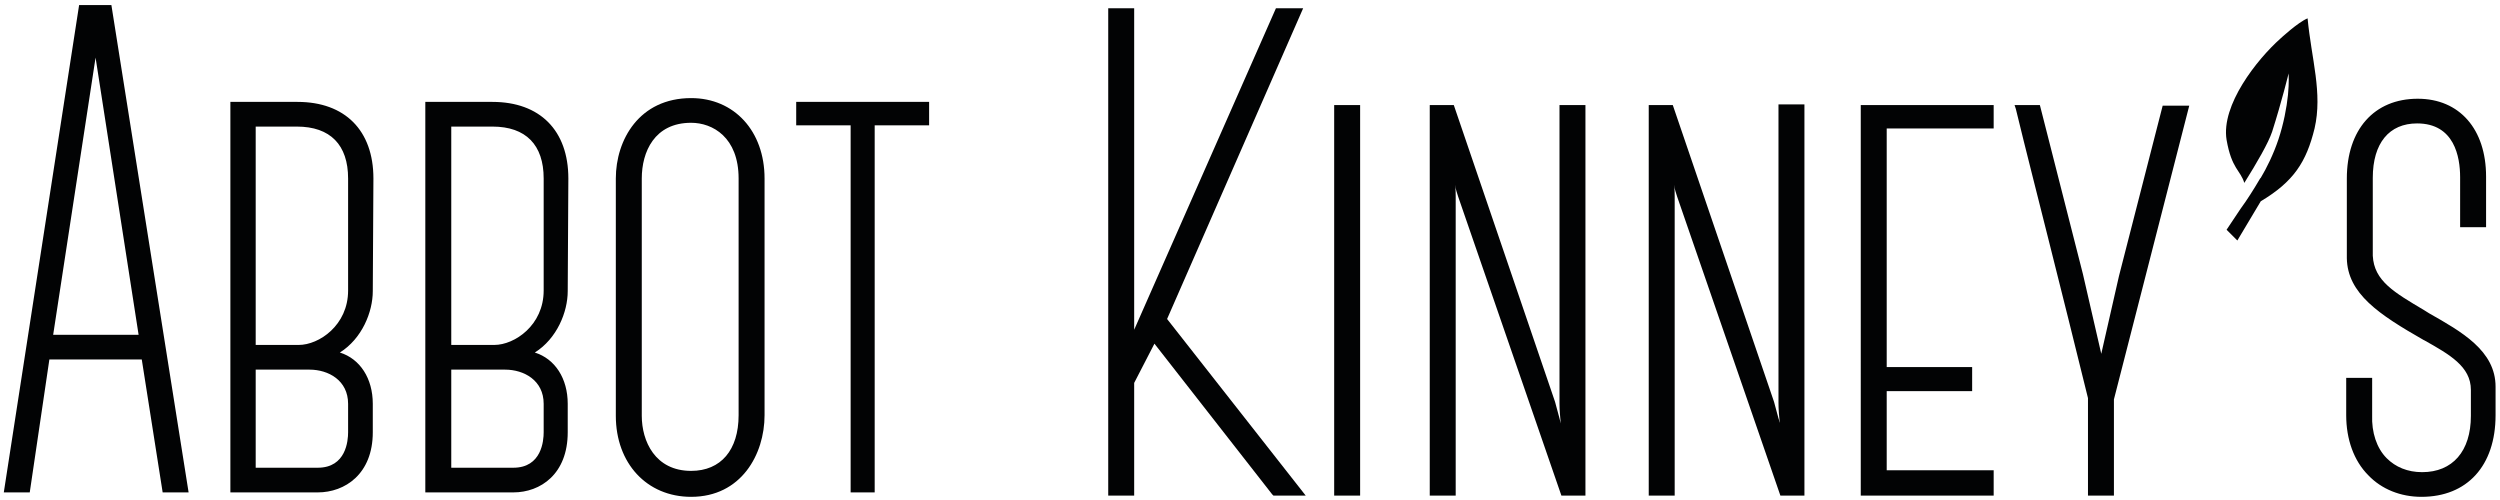
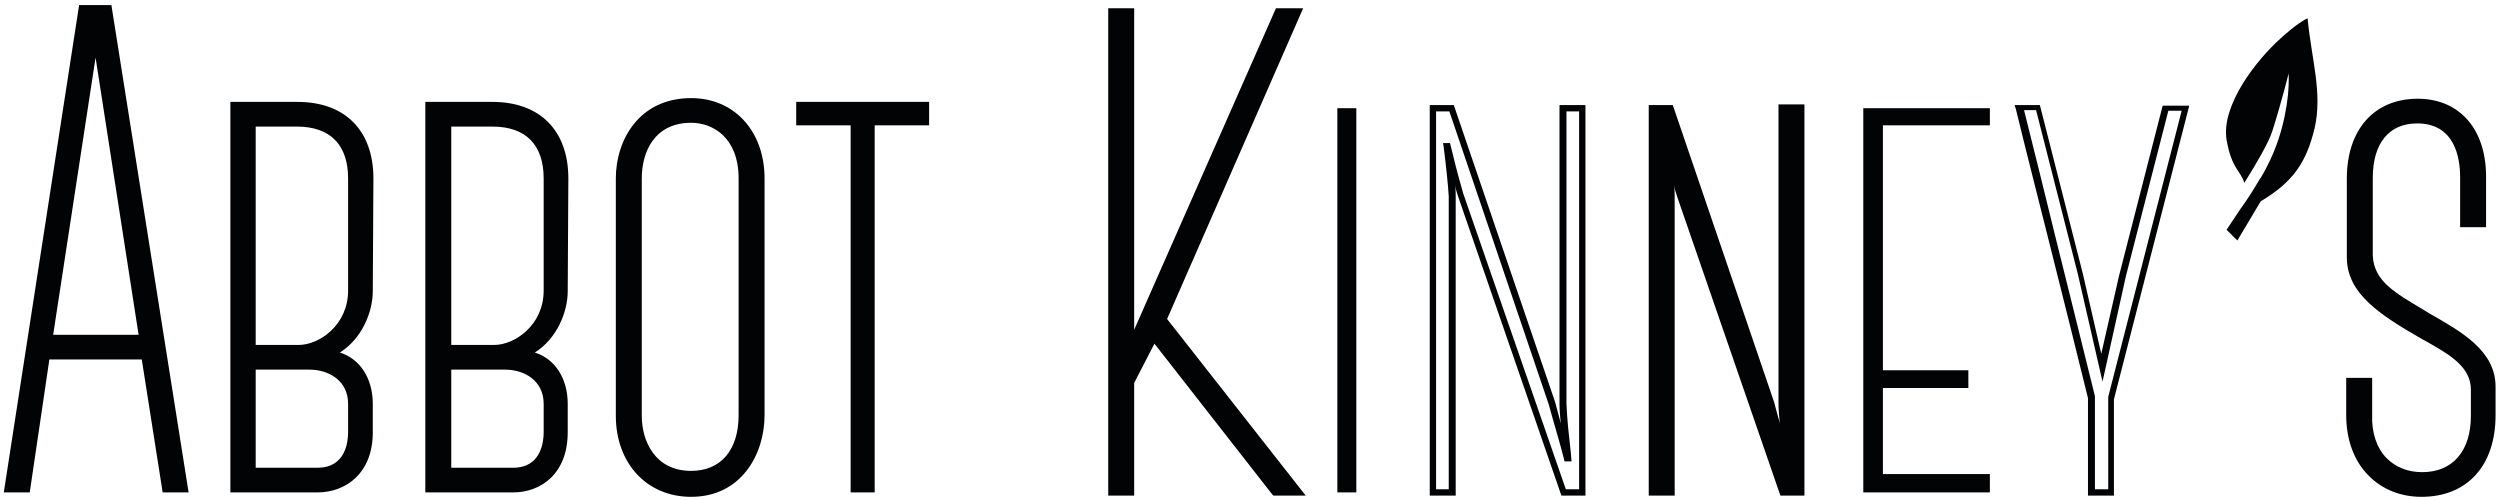
<svg xmlns="http://www.w3.org/2000/svg" width="395" height="79" fill="none">
  <path d="M364.6 2.9c.6 6.4 2.4 11.8 1.1 17.4-1.3 5.3-3.3 8.4-8.5 11.5l-3.7 6.2-1.7-1.7c.7-1.1 1.5-2.2 2.2-3.3 1.1-1.5 2.1-3.1 3.1-4.8l.1-.1c.9-1.5 2-3.7 2.8-6.1.8-2.4 1.3-5 1.5-7 .2-2 .1-3.4.1-3.4s-1.1 4.5-2.6 9.2c-.6 1.8-2.4 4.9-4.4 8.1-.6-2-2-2.2-2.8-6.8-.9-5.5 4.8-12.7 8.5-16 0 0 2.8-2.6 4.3-3.2zM22.9 56.4H7.3l-3.1 21h-3l11.7-76h4.2l12.1 76h-3l-3.3-21zm-.5-3L15 5.7 7.7 53.4h14.7z" fill="#020304" />
  <path d="M29.8 77.8h-4.1l-3.3-21H7.8l-3.1 21H.6L12.5.8h5.1l12.2 77zm-3.2-1h2l-11.9-75h-3.4l-11.6 75h2l3.1-21h16.4l3.4 21zM23 53.9H7.2L15 2.4l8 51.5zm-14.6-1h13.5L15.1 9.1 8.4 52.9zM58.4 68.3c0 6.4-4.2 9-8.1 9H36.9V16.6H47c6.5 0 11.5 3.6 11.5 11.6L58.4 46c0 3.6-2.1 8.1-6.3 9.9 4 .3 6.3 3.9 6.3 7.9v4.5zM39.9 19.5V55h7.3c3.6 0 8.4-3.4 8.4-9.1V28.2c0-5.9-3.3-8.7-8.6-8.7h-7.1zm15.6 44.3c0-3.8-3-5.9-6.6-5.9h-9v16.4h10.3c4.7 0 5.3-4.2 5.3-6.1v-4.4z" fill="#020304" />
  <path d="M50.2 77.8H36.4V16.1H47c7.5 0 12 4.5 12 12.1L58.9 46c0 3.3-1.7 7.5-5.2 9.7 3.2 1 5.2 4.1 5.2 8.1v4.5c0 6.6-4.4 9.5-8.7 9.5zm-12.8-1h12.8c3.5 0 7.6-2.2 7.6-8.5v-4.5c0-4.8-3-7.2-5.8-7.4l-2.1-.2 2-.8c3.9-1.6 6-6 6-9.4l.1-17.8c0-7.1-4-11.1-11-11.1h-9.6v59.7zm12.8-1.9H39.4V57.5h9.5c4.2 0 7.1 2.6 7.1 6.4v4.5c.1 3.1-1.5 6.5-5.8 6.5zm-9.8-1h9.8c4.5 0 4.8-4.3 4.8-5.6v-4.5c0-3.7-3.1-5.4-6.1-5.4h-8.5v15.5zm6.8-18.3h-7.8V19.1H47c5.9 0 9.1 3.3 9.1 9.2V46c0 2.7-1.1 5.3-3 7.1-1.7 1.5-3.9 2.5-5.9 2.5zm-6.8-1.1h6.8c3.2 0 7.8-3.1 7.8-8.6V28.2c0-5.3-2.8-8.2-8.1-8.2h-6.5v34.5zM89.2 68.3c0 6.4-4.2 9-8.1 9H67.7V16.6h10.1c6.5 0 11.5 3.6 11.5 11.6L89.2 46c0 3.6-2.1 8.1-6.3 9.9 4 .3 6.3 3.9 6.3 7.9v4.5zM70.7 19.5V55H78c3.6 0 8.4-3.4 8.4-9.1V28.2c0-5.9-3.3-8.7-8.6-8.7h-7.1zm15.7 44.3c0-3.8-3-5.9-6.6-5.9h-9v16.4h10.3c4.7 0 5.3-4.2 5.3-6.1v-4.4z" fill="#020304" />
  <path d="M81.1 77.8H67.2V16.1h10.6c7.5 0 12 4.5 12 12.1L89.7 46c0 3.3-1.7 7.5-5.2 9.7 3.2 1 5.2 4.1 5.2 8.1v4.5c0 6.6-4.3 9.5-8.6 9.5zm-12.9-1H81c3.5 0 7.6-2.2 7.6-8.5v-4.5c0-4.8-3-7.2-5.8-7.4l-2.1-.2 2-.8c3.9-1.6 6-6 6-9.4l.1-17.8c0-7.1-4-11.1-11-11.1h-9.6v59.7zm12.9-1.9H70.3V57.5h9.5c4.2 0 7.1 2.6 7.1 6.4v4.5c0 3.1-1.5 6.5-5.8 6.5zm-9.8-1h9.8c4.5 0 4.8-4.3 4.8-5.6v-4.5c0-3.7-3.1-5.4-6.1-5.4h-8.5v15.5zM78 55.6h-7.8V19.1h7.6c5.9 0 9.1 3.3 9.1 9.2V46c0 2.7-1.1 5.3-3 7.1-1.7 1.5-3.9 2.5-5.9 2.5zm-6.7-1.1h6.8c3.2 0 7.8-3.1 7.8-8.6V28.2c0-5.3-2.8-8.2-8.1-8.2h-6.5v34.5zM97.8 65.7V28.2c0-6.4 3.9-12.2 11.4-12.2 6.9 0 11.1 5.5 11.1 12.2v37.4c0 6.4-3.7 12.4-11.1 12.4-7.2 0-11.4-5.5-11.4-12.3zm3-37.5v37.5c0 4.9 2.7 9.2 8.4 9.2 5.5 0 8-4.2 8-9.3V28.2c0-4.6-2.4-9.3-8-9.3-5.7 0-8.4 4.2-8.4 9.3z" fill="#020304" />
  <path d="M109.2 78.5c-7 0-11.9-5.3-11.9-12.8V28.2c0-6.1 3.7-12.7 11.9-12.7 6.8 0 11.6 5.2 11.6 12.7v37.4c0 6.2-3.7 12.9-11.6 12.9zm0-61.9c-5.4 0-10.9 3.6-10.9 11.6v37.5c0 7 4.4 11.8 10.9 11.8 7.3 0 10.6-6 10.6-11.9V28.2c-.1-6.8-4.4-11.6-10.6-11.6zm0 58.8c-6.1 0-8.9-4.9-8.9-9.7V28.2c0-6 3.5-9.8 8.9-9.8 5.9 0 8.5 4.9 8.5 9.8v37.4c0 6.1-3.2 9.8-8.5 9.8zm0-56c-5.8 0-7.8 4.6-7.8 8.8v37.5c0 4 2.1 8.7 7.8 8.7 4.7 0 7.5-3.3 7.5-8.8V28.2c0-6.5-4.1-8.8-7.5-8.8zM146.3 19.3h-8.6v58h-2.8v-58h-8.6v-2.7h20v2.7z" fill="#020304" />
  <path d="M138.2 77.8h-3.8v-58h-8.6v-3.7h21v3.7h-8.6v58zm-2.8-1h1.8v-58h8.6v-1.7h-19v1.7h8.6v58zM183.9 50.5l21.4 27.4h-3.8l-19.1-24.4-3.6 7.1V78h-3V2h3v52.8l23.2-53h3.1l-21.2 48.7z" fill="#020304" />
  <path d="M206.3 78.3h-5.1l-.2-.2-18.6-23.8-3.2 6.2v17.8h-4.1v-77h4.1v50.8l22.4-50.8h4.3l-21.5 49.1 21.9 27.9zm-4.6-1h2.5l-20.9-26.8 21.1-48.2h-2L178.3 57V2.3h-2v75h2v-17l4-7.9 19.4 24.9zM211.3 77.8V17.1h3v60.7h-3z" fill="#020304" />
-   <path d="M214.9 78.3h-4.1V16.6h4.1v61.7zm-3.1-1h2V17.6h-2v59.7zM247.7 72.4c-.3-2.9-.7-5.6-.8-8.7V17.1h3v60.7H247l-16.2-46.9c-.7-2.2-1.4-5.2-2.1-7.7h-.1c.3 2.7.7 5.9.8 7.8v46.8h-3V17.1h2.9l15.9 46.6c.9 3.1 1.6 5.9 2.4 8.7h.1z" fill="#020304" />
  <path d="M250.5 78.3h-3.8l-16.3-47.2c-.2-.6-.4-1.2-.5-1.9.1.7.1 1.3.1 1.8v47.3h-4.1V16.6h3.8l16 46.9.7 2.6c.1.3.1.5.2.8-.1-1-.2-2.1-.2-3.2V16.6h4.1v61.7zm-3.1-1h2.1V17.6h-2v46.1c.1 2.7.4 5.2.7 7.9l.1 1.3h-1.1l-.1-.4c-.5-2-1.1-4-1.7-6.1l-.7-2.5L229 17.6h-2.1v59.7h2V31c-.1-1.7-.4-4.6-.8-7.8l-.1-.6h1.1l.5 2c.5 2.1 1.1 4.3 1.6 6l16.2 46.7zM282.3 72.4c-.3-2.9-.7-5.6-.8-8.7V17.1h3v60.7h-2.9l-16.2-46.9c-.7-2.2-1.4-5.2-2.1-7.7h-.1c.3 2.7.7 5.9.8 7.8v46.8h-3V17.1h2.9l15.9 46.6c.9 3.1 1.6 5.9 2.4 8.7h.1z" fill="#020304" />
  <path d="M285.1 78.3h-3.8L265 31.1c-.2-.6-.4-1.2-.5-1.9.1.7.1 1.3.1 1.8v47.3h-4.1V16.6h3.8l16 46.9.7 2.6c.1.2.1.5.2.7-.1-1-.2-2.1-.2-3.2V16.5h4.1v61.8zm-3-1h2.1V17.6h-2v46.1c.1 2.7.4 5.2.7 7.8l.2 1.4H282l-.1-.4c-.5-2-1.1-4-1.7-6.1l-.7-2.6-15.7-46.2h-2.1v59.7h2V31c-.1-1.7-.4-4.6-.8-7.8l-.1-.6h1.1l.5 2.1c.5 2.1 1.1 4.3 1.6 6l16.1 46.6zM297.5 19.8v38.7H311v2.8h-13.5v13.6h16.9v2.9h-20V17.1h20v2.7h-16.9z" fill="#020304" />
-   <path d="M315 78.3h-21V16.6h21v3.7h-16.9V58h13.5v3.8h-13.5v12.5H315v4zm-20-1h19v-1.9h-17V60.8h13.5V59H297V19.3h17v-1.7h-19v59.7zM345.3 17l-11.7 45.8v15h-3.1v-15C326.9 48 322.6 31.7 319 17h2.9l6.7 26.3 3.4 14.8 3.3-14.5 6.8-26.5h3.2V17z" fill="#020304" />
  <path d="M334.1 78.3h-4.2V62.9c-2-8.2-4.2-16.9-6.3-25.3-1.7-6.8-3.5-13.8-5.1-20.4l-.2-.6h4l6.8 26.7 2.9 12.6 2.8-12.3 6.9-26.9h4.2L334 63.1v15.2h.1zm-3.1-1h2.1V62.7l11.6-45.2h-2.1l-6.7 26.1-3.7 16.7-3.9-17-6.6-25.9h-1.9c1.6 6.4 3.3 13.2 4.9 19.8 2.1 8.5 4.3 17.2 6.3 25.4v14.7zM371.2 65.6v-5.4h3v5.4c-.2 5 2.6 9.6 8.4 9.6 5.5 0 8.3-4.1 8.3-9.4v-4.1c0-4.1-3.7-6.1-7.8-8.4-6.6-3.8-11.7-7.1-11.8-12.5V28.2c0-6.8 3.5-12.1 10.6-12.1 6.6 0 10.3 5 10.3 11.8v7.5h-3V28c0-4.9-2-9-7.3-9-4.3 0-7.5 2.9-7.5 9.1v12.3c.2 4.6 4 6.5 9.2 9.6 5.2 2.9 10.2 5.8 10.2 11.2v4.5c0 6.7-3.6 12.3-11.2 12.3-6.7 0-11.6-4.9-11.4-12.4z" fill="#020304" />
  <path d="M382.6 78.5c-3.3 0-6.3-1.2-8.4-3.4-2.3-2.3-3.5-5.7-3.5-9.5v-5.9h4.1v5.9c-.1 2.7.7 5.2 2.3 6.8 1.4 1.4 3.3 2.2 5.6 2.2 4.8 0 7.7-3.3 7.7-8.9v-4.1c0-3.7-3.4-5.6-7.3-7.8l-.2-.1c-7-4-12-7.3-12.1-12.9V28.2c0-7.7 4.3-12.6 11.2-12.6 6.6 0 10.8 4.8 10.8 12.3v8h-4.1V28c0-3.2-.9-8.5-6.8-8.5-4.4 0-7 3.1-7 8.6v12.3c.2 4 3.4 5.8 8.1 8.6l.8.5c5.1 2.9 10.5 5.9 10.5 11.6v4.5c0 8-4.5 12.9-11.7 12.9zm-10.9-17.8v4.9c-.1 3.6 1.1 6.6 3.2 8.8 1.9 2 4.7 3.1 7.7 3.1 7.9 0 10.7-6.1 10.7-11.8v-4.5c0-5.1-4.8-7.9-9.9-10.7l-.8-.5c-4.9-2.8-8.4-4.9-8.7-9.5V28.2c0-6 3-9.6 8-9.6 4.9 0 7.8 3.5 7.8 9.5V35h2v-7c0-7-3.8-11.3-9.8-11.3-6.3 0-10.1 4.3-10.1 11.5v12.5c.1 5.1 4.9 8.2 11.6 12l.2.1c4 2.2 7.8 4.3 7.8 8.7v4.1c0 6.1-3.4 10-8.8 10-2.6 0-4.7-.9-6.3-2.5-1.8-1.8-2.7-4.6-2.6-7.6v-4.9h-2v.1z" fill="#020304" />
</svg>